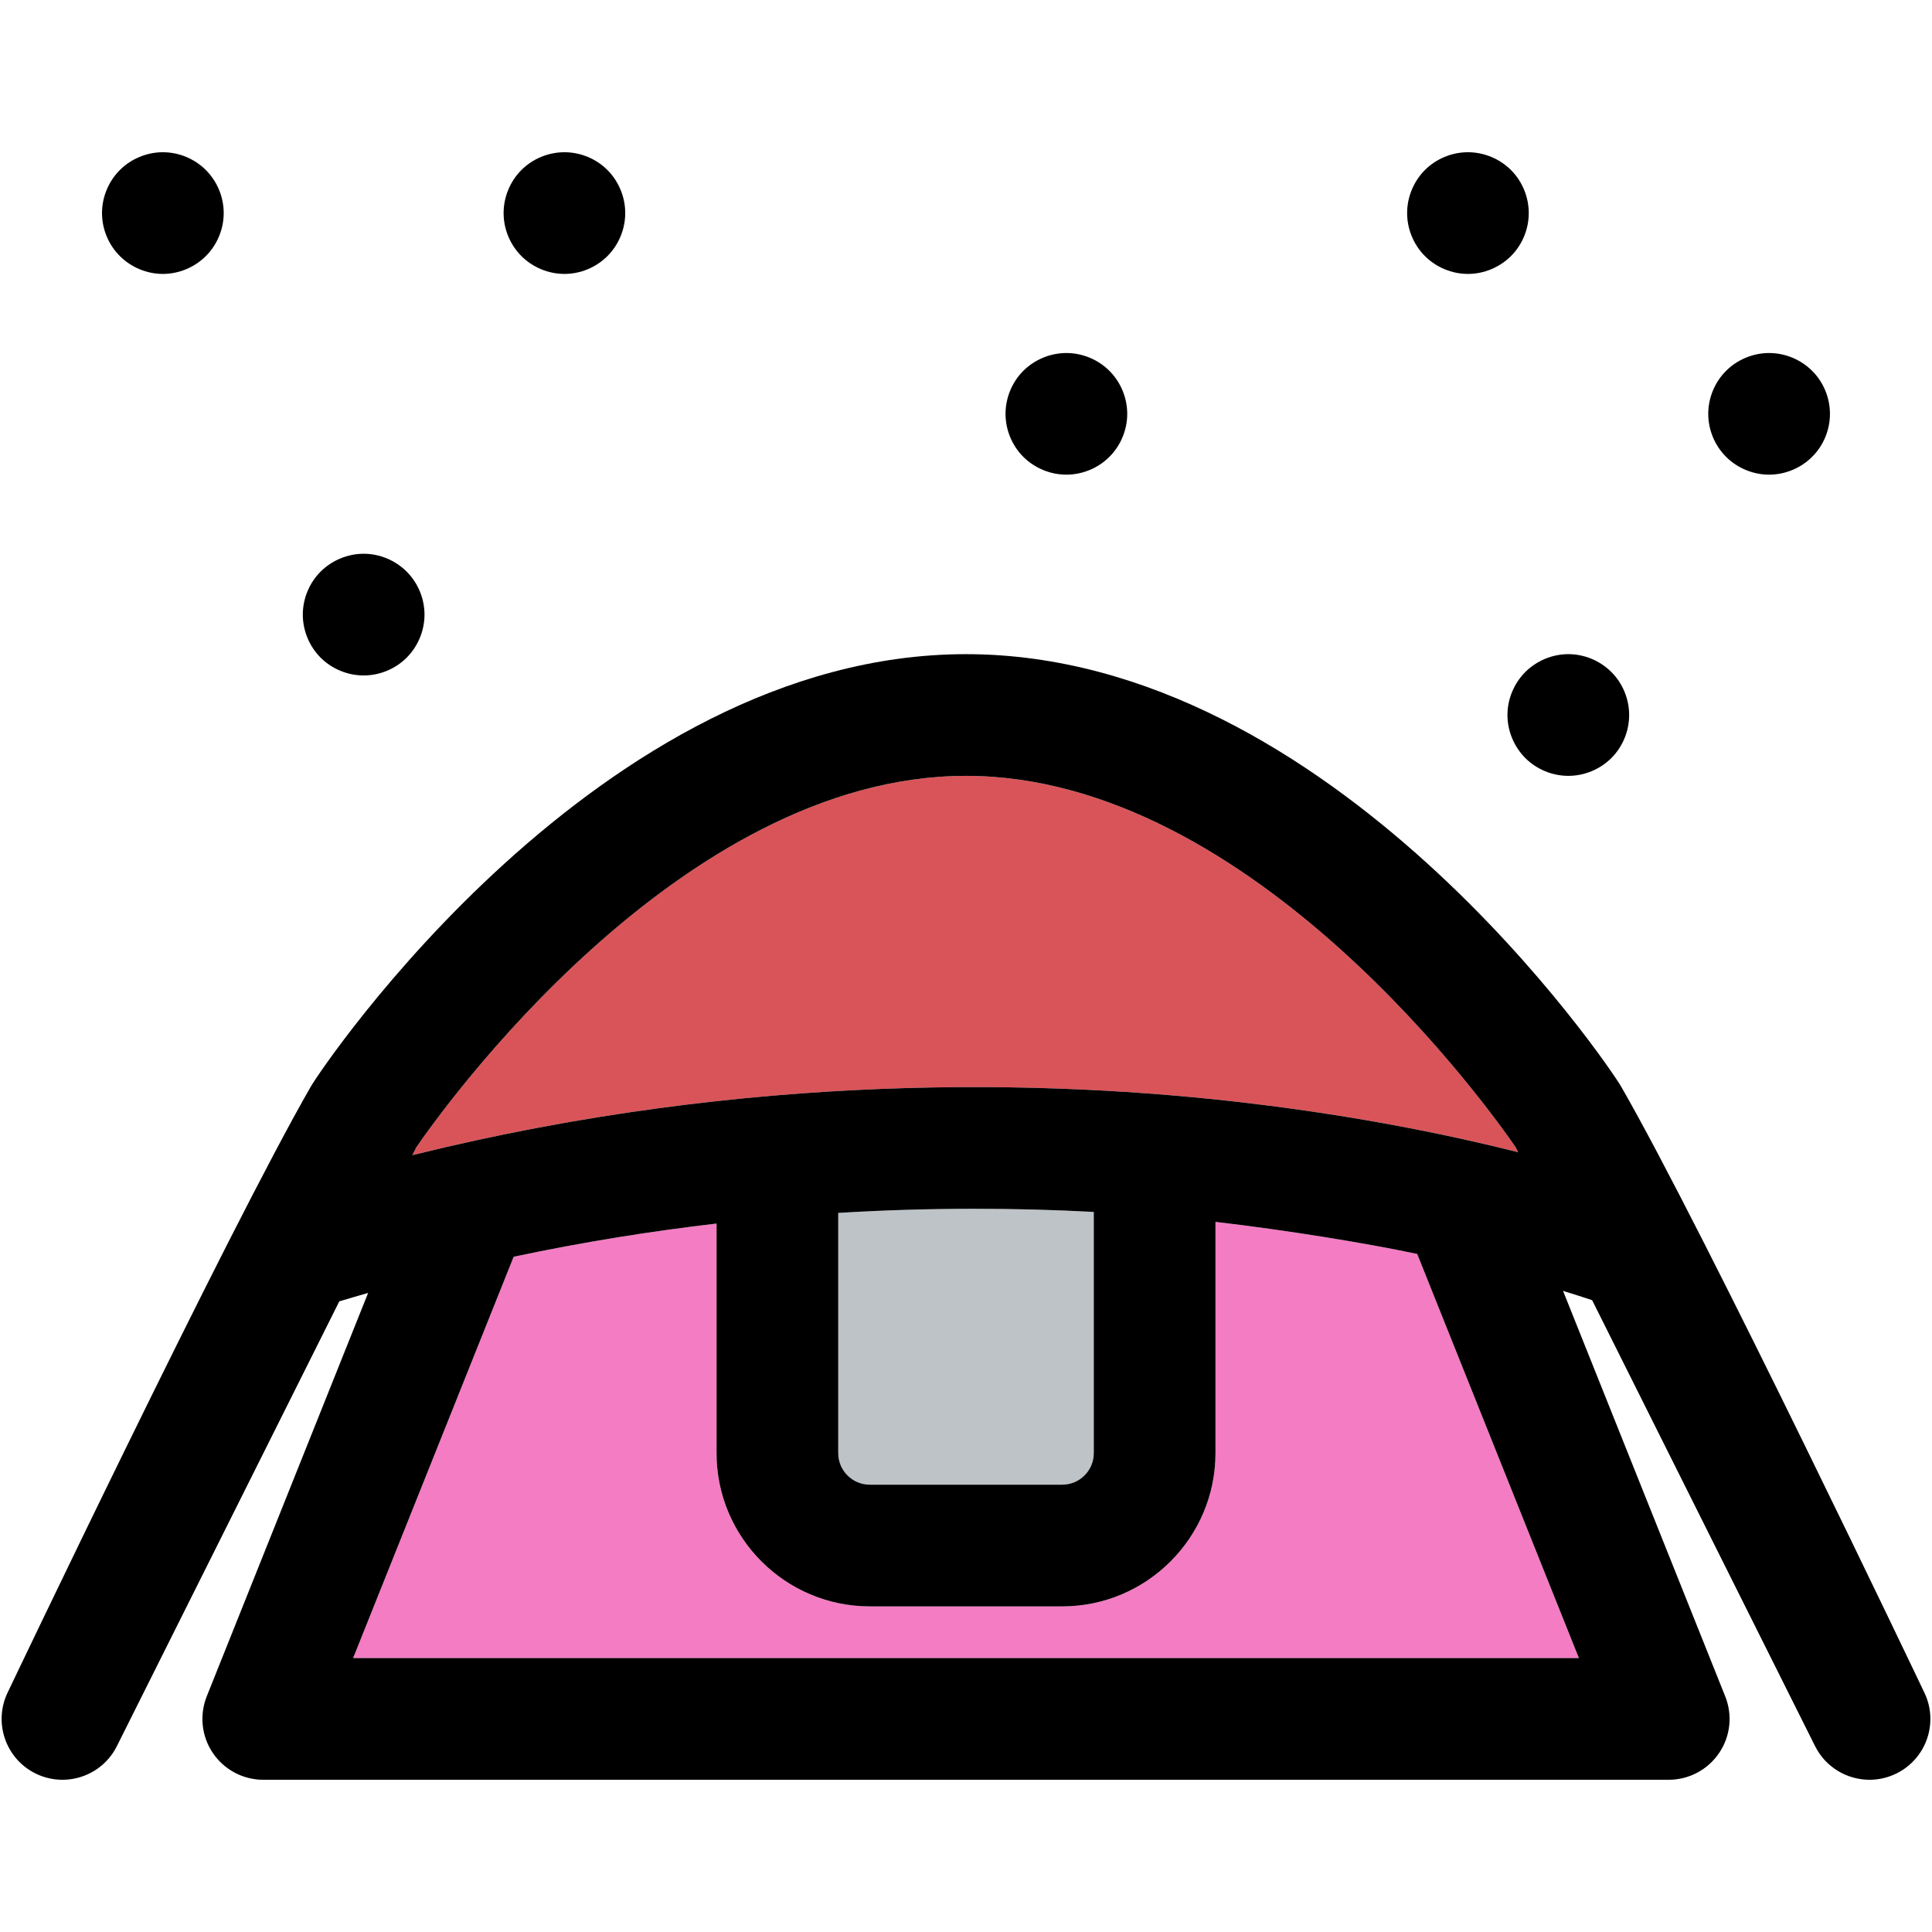
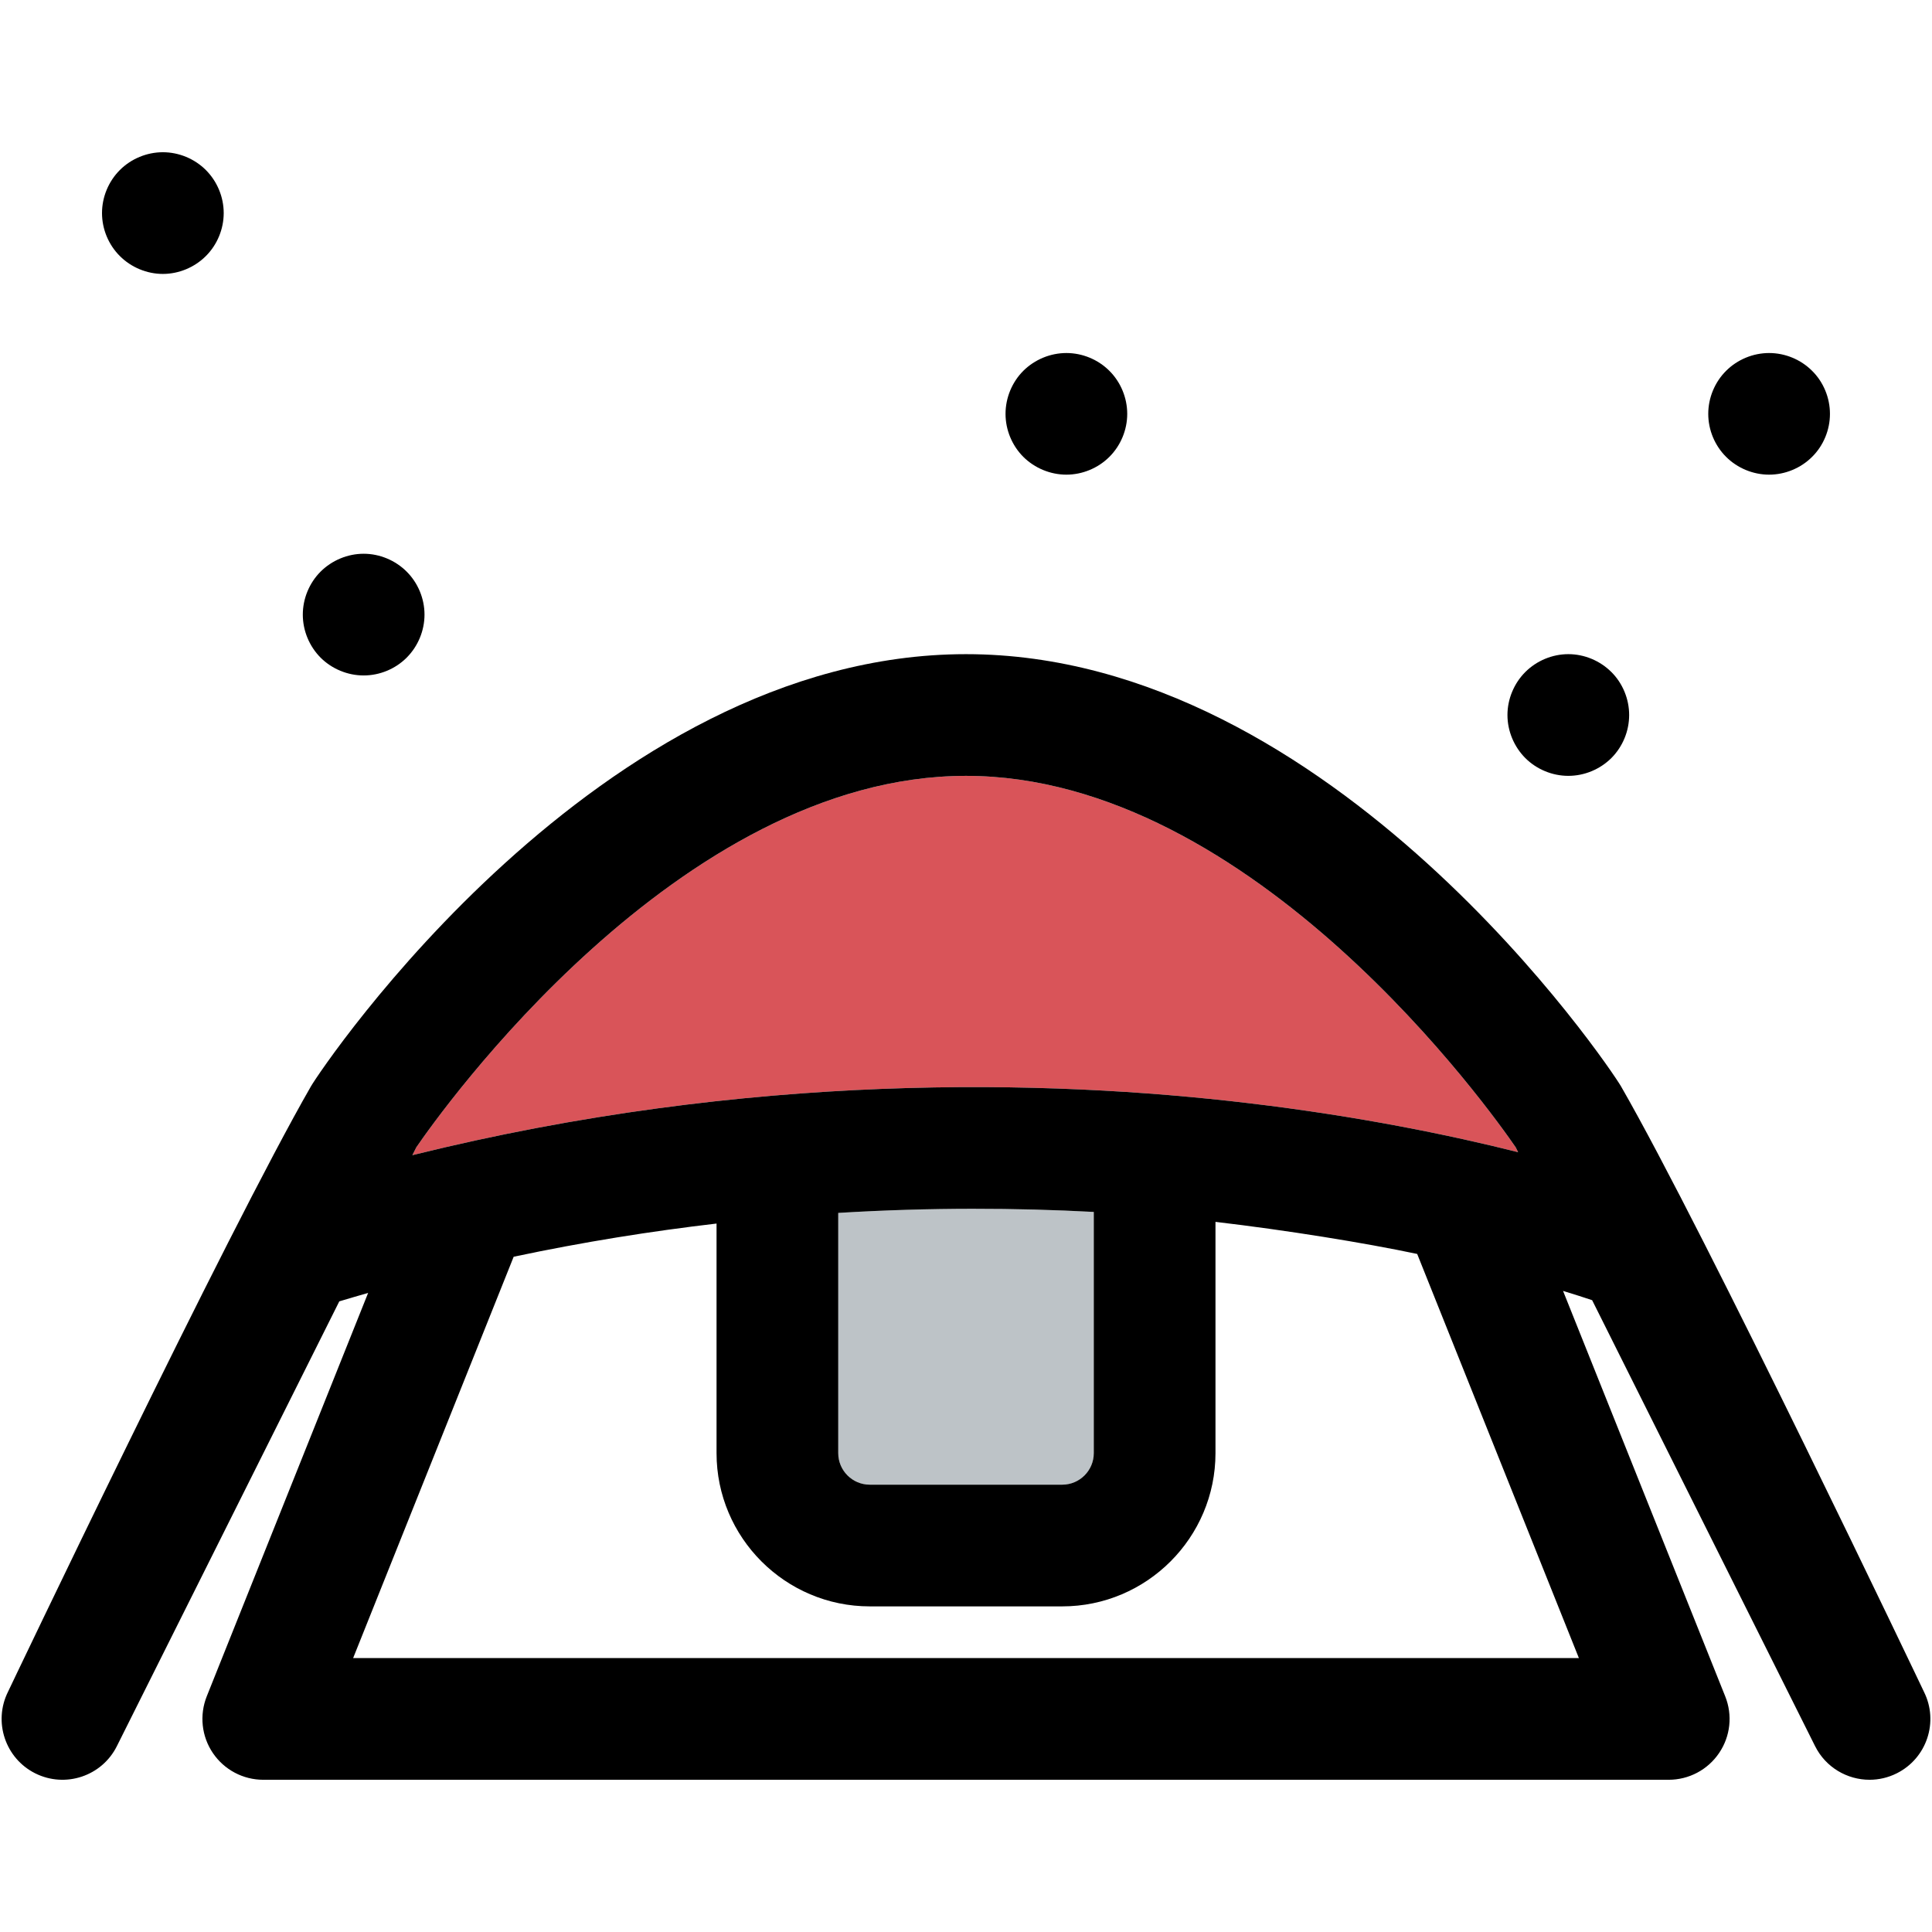
<svg xmlns="http://www.w3.org/2000/svg" version="1.1" id="Capa_1" x="0px" y="0px" viewBox="0 0 297.502 297.502" style="enable-background:new 0 0 297.502 297.502;" xml:space="preserve">
  <g>
    <g id="XMLID_33_">
      <g>
        <path style="fill:#BDC3C7;" d="M168.428,186.621v37.14c0,2.68-2.18,4.86-4.86,4.86h-29.63c-2.68,0-4.86-2.18-4.86-4.86v-36.99     C143.388,185.901,156.608,185.991,168.428,186.621z" />
-         <path style="fill:#F47CC3;" d="M218.228,193.091l24.9,62.23H54.378l24.72-61.8c10.76-2.28,21.2-3.94,31.24-5.11v35.35     c0,13.01,10.59,23.6,23.6,23.6h29.63c13.01,0,23.6-10.59,23.6-23.6v-35.61C198.068,189.431,210.038,191.361,218.228,193.091z" />
        <path style="fill:#D95459;" d="M233.398,176.671l0.37,0.75c-10.46-2.63-24.51-5.53-41.44-7.54c-30.86-3.68-76.9-4.87-128.83,8     l0.61-1.21c3.55-5.19,40.33-57.2,84.64-57.2C193.078,119.471,229.858,171.511,233.398,176.671z" />
        <path d="M296.258,260.501c2.32,4.63,0.44,10.26-4.19,12.57c-1.34,0.67-2.77,0.99-4.18,0.99c-3.44,0-6.75-1.9-8.39-5.18     l-34.33-68.67c-1.16-0.39-2.65-0.87-4.48-1.43l24.97,62.43c1.16,2.89,0.81,6.16-0.94,8.73c-1.74,2.58-4.65,4.12-7.76,4.12H40.538     c-3.11,0-6.01-1.54-7.76-4.12c-1.74-2.57-2.09-5.84-0.94-8.73l24.85-62.12c-1.48,0.42-2.96,0.86-4.44,1.3l-34.25,68.49     c-2.31,4.63-7.94,6.5-12.57,4.19c-4.62-2.31-6.5-7.94-4.19-12.57c0,0,33.65-70.64,46.65-93.23c1.61-2.79,44.3-66.54,100.86-66.54     s99.25,63.75,100.86,66.54C262.618,189.861,296.258,260.501,296.258,260.501z M243.128,255.321l-24.9-62.23     c-8.19-1.73-20.16-3.66-31.06-4.94v35.61c0,13.01-10.59,23.6-23.6,23.6h-29.63c-13.01,0-23.6-10.59-23.6-23.6v-35.35     c-10.04,1.17-20.48,2.83-31.24,5.11l-24.72,61.8H243.128z M233.768,177.421l-0.37-0.75c-3.54-5.16-40.32-57.2-84.65-57.2     c-44.31,0-81.09,52.01-84.64,57.2l-0.61,1.21c51.93-12.87,97.97-11.68,128.83-8C209.258,171.891,223.308,174.791,233.768,177.421     z M168.428,223.761v-37.14c-11.82-0.63-25.04-0.72-39.35,0.15v36.99c0,2.68,2.18,4.86,4.86,4.86h29.63     C166.248,228.621,168.428,226.441,168.428,223.761z" />
        <path d="M279.038,57.101c1.76,1.74,2.75,4.16,2.75,6.63c0,2.46-0.99,4.88-2.75,6.62c-1.74,1.74-4.16,2.74-6.62,2.74     c-2.46,0-4.88-1-6.62-2.74c-1.75-1.74-2.75-4.15-2.75-6.62c0-2.47,1-4.89,2.75-6.63c1.74-1.74,4.16-2.74,6.62-2.74     C274.888,54.361,277.298,55.361,279.038,57.101z" />
        <path d="M248.128,103.481c1.75,1.74,2.74,4.16,2.74,6.62c0,2.47-0.99,4.88-2.74,6.63c-1.75,1.74-4.15,2.74-6.63,2.74     c-2.46,0-4.88-1-6.62-2.74c-1.74-1.75-2.75-4.16-2.75-6.63c0-2.46,1.01-4.88,2.75-6.62s4.16-2.75,6.62-2.75     C243.978,100.731,246.378,101.741,248.128,103.481z" />
-         <path d="M232.668,26.181c1.75,1.75,2.74,4.16,2.74,6.63c0,2.46-0.99,4.88-2.74,6.62c-1.74,1.74-4.16,2.75-6.63,2.75     c-2.46,0-4.88-1.01-6.62-2.75c-1.74-1.74-2.74-4.16-2.74-6.62c0-2.47,1-4.88,2.74-6.63c1.74-1.74,4.16-2.74,6.62-2.74     C228.508,23.441,230.928,24.441,232.668,26.181z" />
        <path d="M170.828,57.101c1.75,1.74,2.75,4.16,2.75,6.63c0,2.46-1,4.88-2.75,6.62c-1.74,1.74-4.16,2.74-6.62,2.74     c-2.46,0-4.88-1-6.63-2.74c-1.74-1.74-2.74-4.16-2.74-6.62c0-2.47,1-4.89,2.74-6.63c1.75-1.74,4.17-2.74,6.63-2.74     C166.678,54.361,169.088,55.361,170.828,57.101z" />
-         <path d="M93.538,26.181c1.74,1.75,2.74,4.16,2.74,6.63c0,2.46-1,4.88-2.74,6.62c-1.74,1.74-4.15,2.75-6.62,2.75     c-2.47,0-4.89-1.01-6.63-2.75c-1.74-1.74-2.74-4.16-2.74-6.62c0-2.47,1-4.88,2.74-6.63c1.74-1.74,4.16-2.74,6.63-2.74     C89.388,23.441,91.798,24.441,93.538,26.181z" />
        <path d="M62.618,88.021c1.75,1.74,2.75,4.16,2.75,6.62c0,2.47-1,4.88-2.75,6.63c-1.74,1.74-4.15,2.74-6.62,2.74     c-2.47,0-4.88-1-6.63-2.74c-1.74-1.75-2.74-4.16-2.74-6.63c0-2.46,1-4.88,2.74-6.62c1.75-1.74,4.16-2.75,6.63-2.75     C58.468,85.271,60.878,86.281,62.618,88.021z" />
        <path d="M31.698,26.181c1.75,1.75,2.75,4.16,2.75,6.63c0,2.46-1,4.88-2.75,6.62c-1.74,1.74-4.16,2.75-6.62,2.75     s-4.88-1.01-6.62-2.75c-1.75-1.74-2.75-4.16-2.75-6.62c0-2.47,1-4.88,2.75-6.63c1.74-1.74,4.16-2.74,6.62-2.74     S29.958,24.441,31.698,26.181z" />
      </g>
      <g>
		</g>
    </g>
  </g>
  <g>
</g>
  <g>
</g>
  <g>
</g>
  <g>
</g>
  <g>
</g>
  <g>
</g>
  <g>
</g>
  <g>
</g>
  <g>
</g>
  <g>
</g>
  <g>
</g>
  <g>
</g>
  <g>
</g>
  <g>
</g>
  <g>
</g>
</svg>